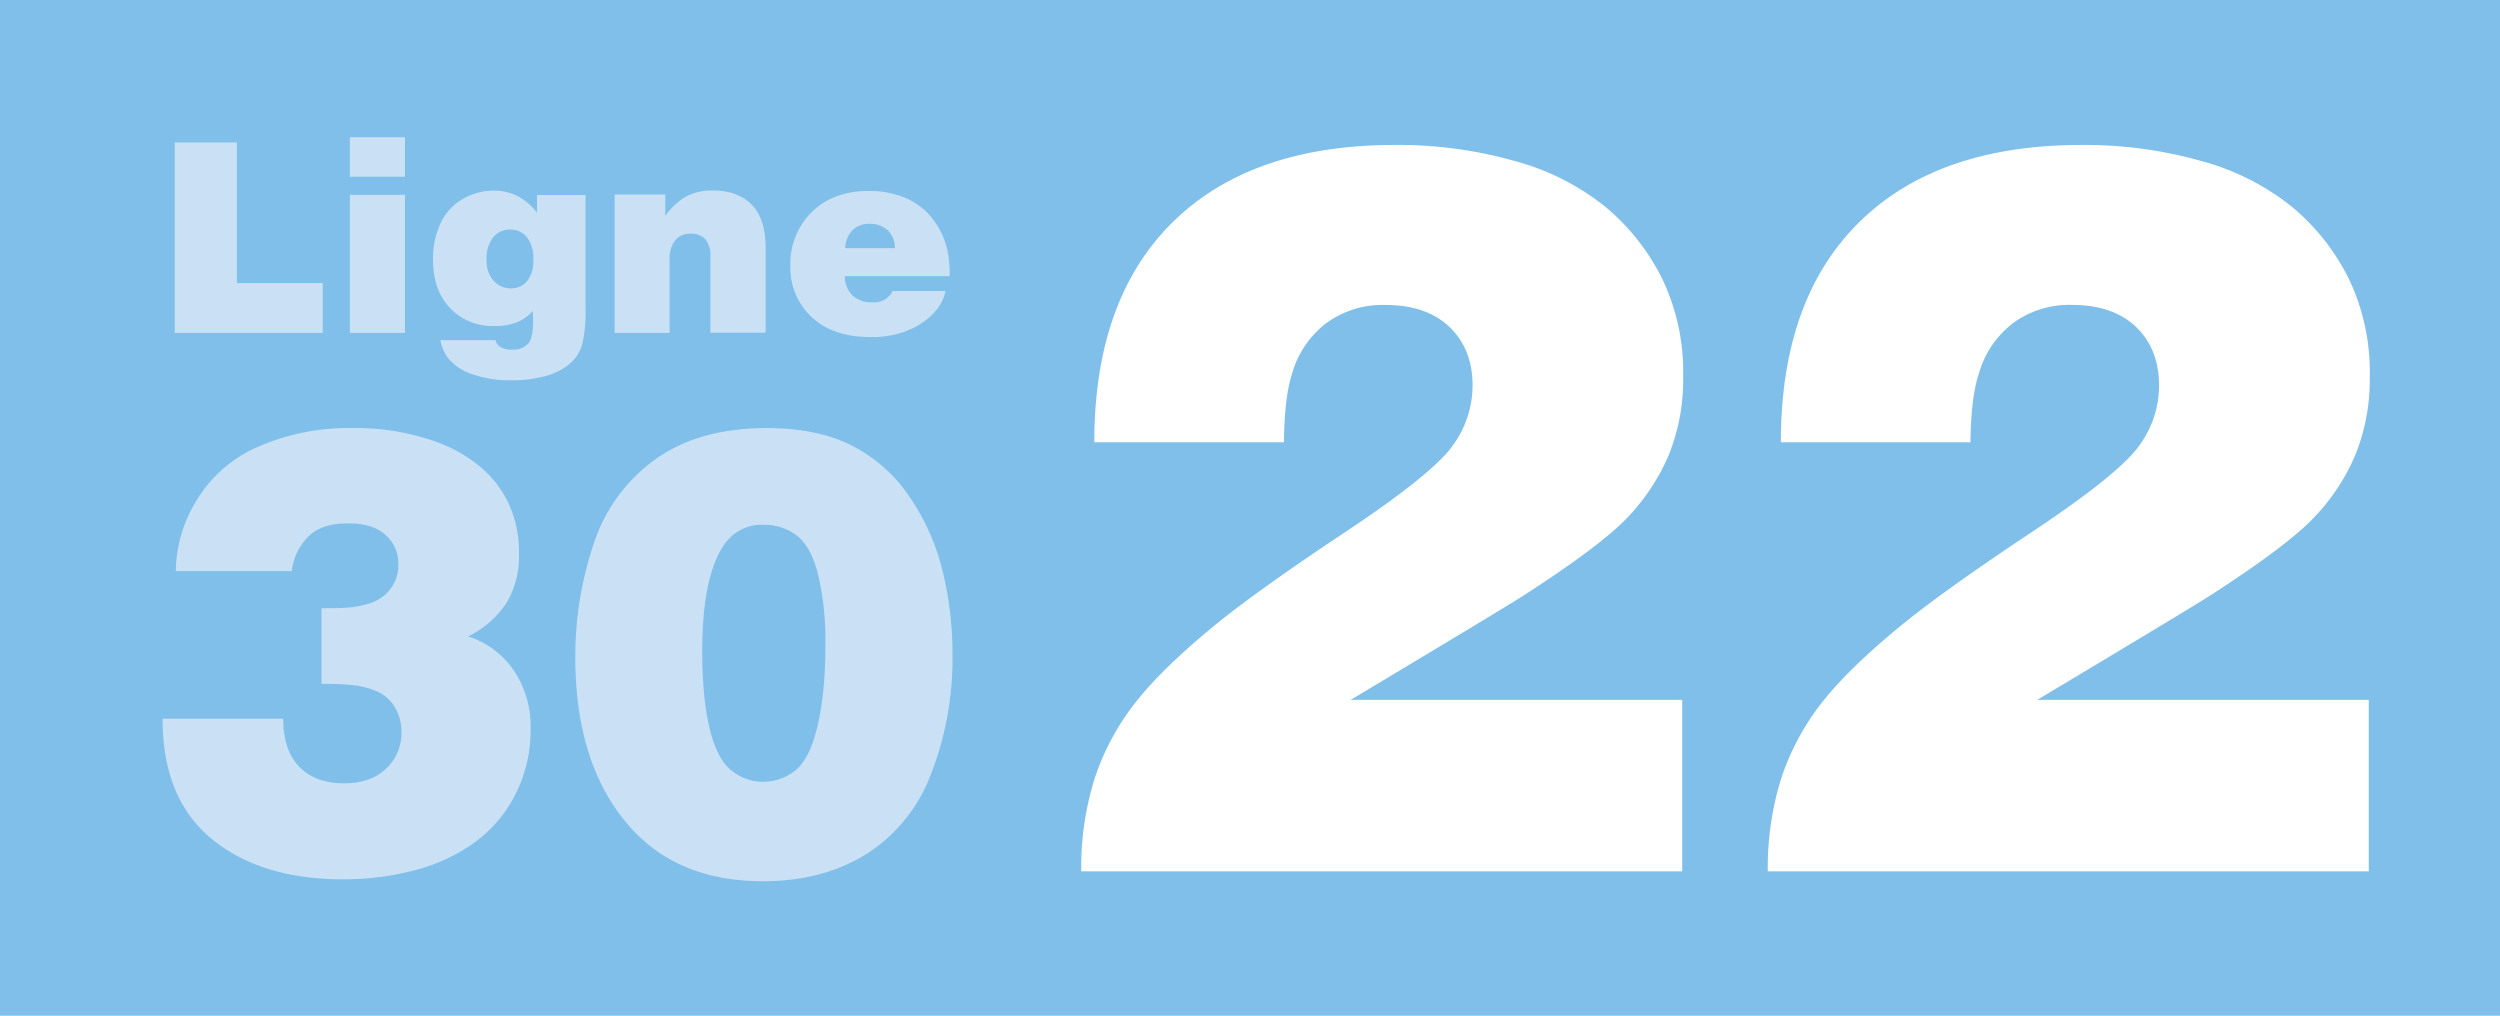
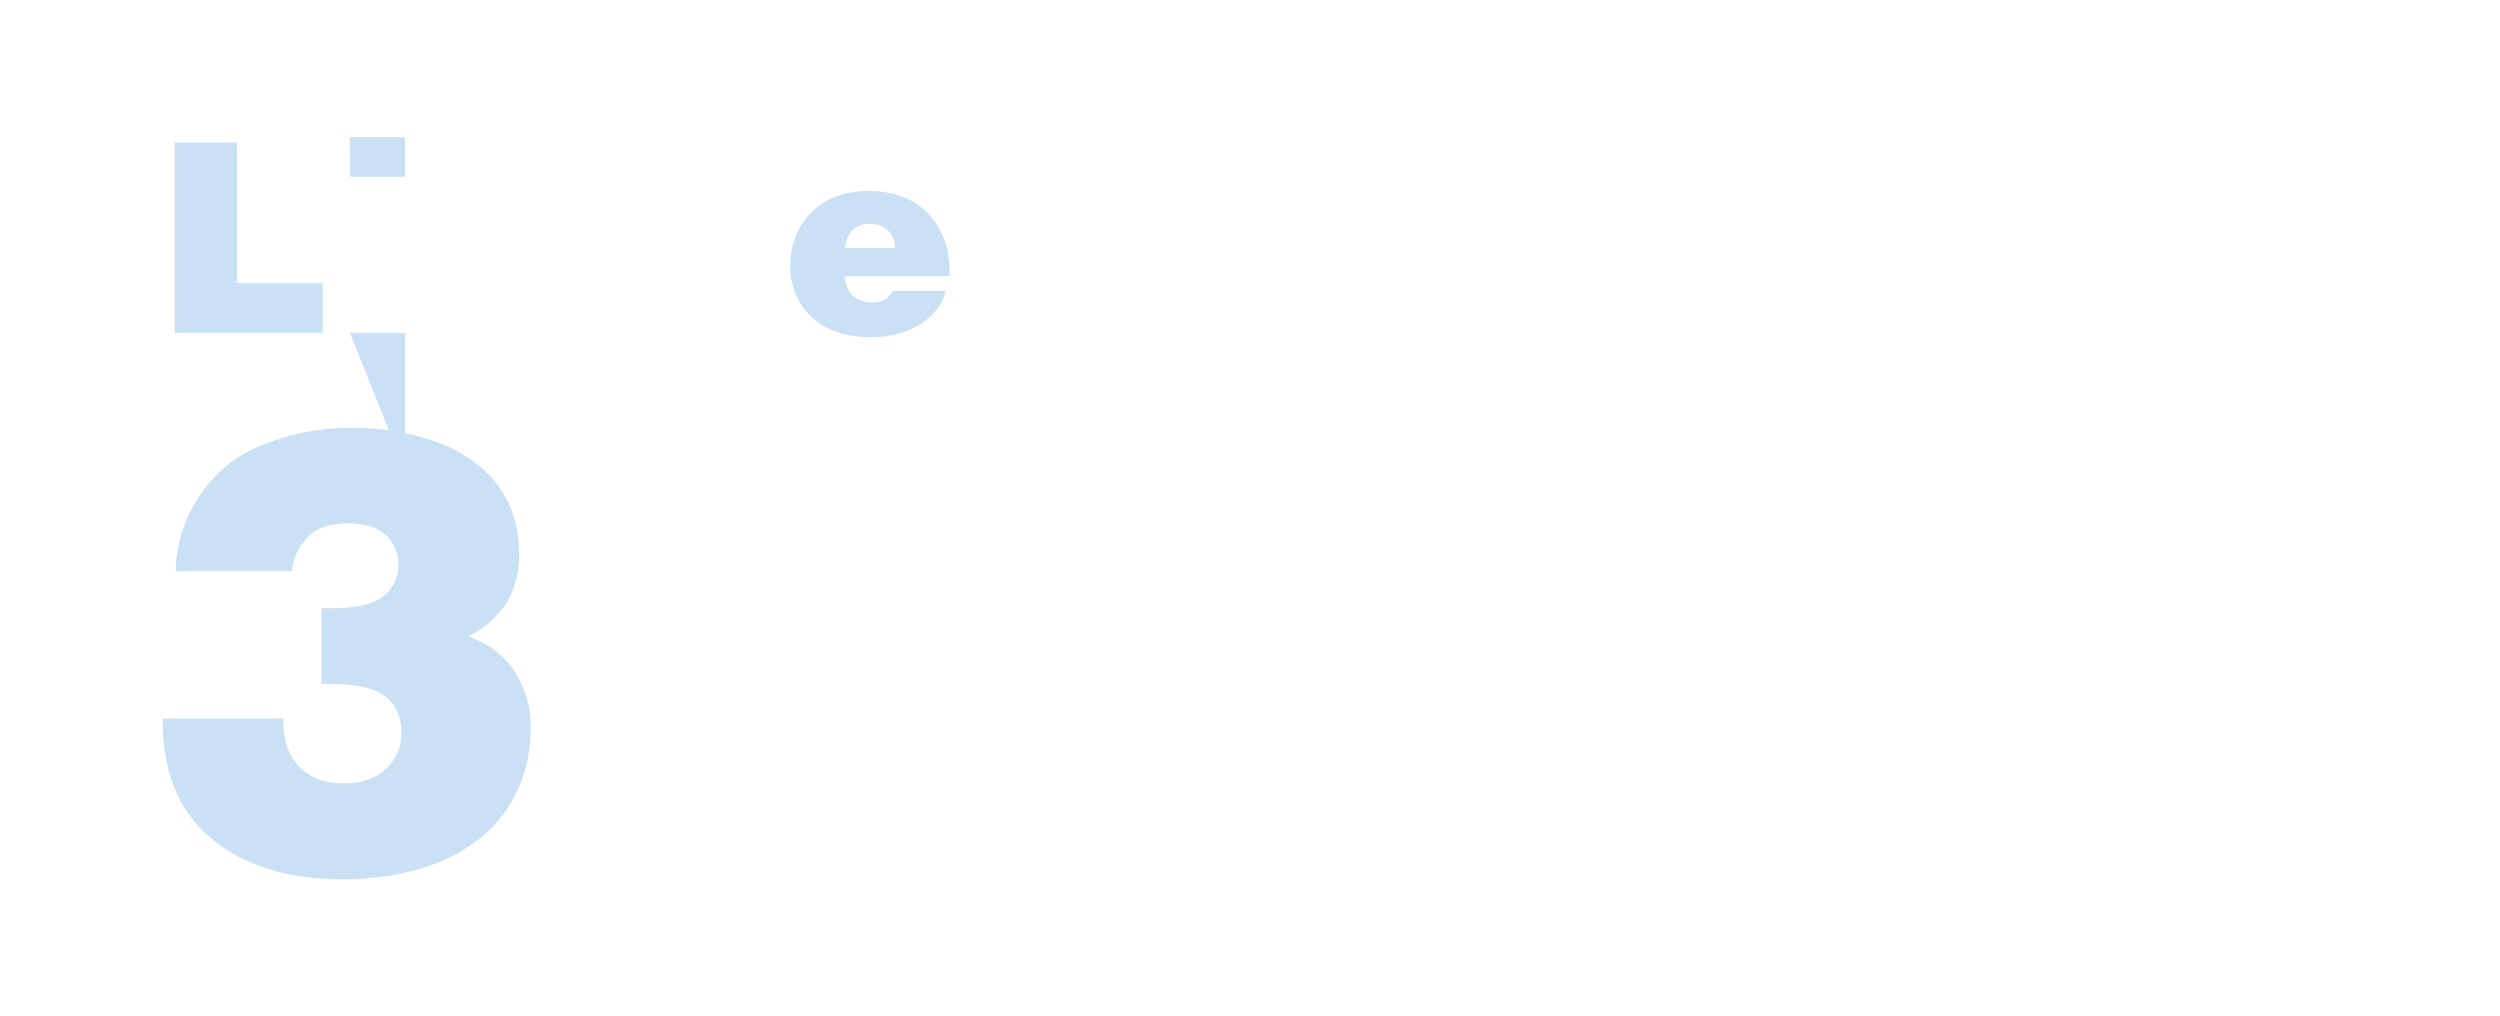
<svg xmlns="http://www.w3.org/2000/svg" id="Calque_1" data-name="Calque 1" viewBox="0 0 510.3 207.33">
  <defs>
    <style>.cls-1{fill:#7fbfe9;}.cls-2{fill:#cae1f5;}.cls-3{fill:#fff;}</style>
  </defs>
-   <rect class="cls-1" width="510.3" height="207.33" />
  <path class="cls-2" d="M72.67,373.56V334.7H85.36v28.71h17.52v10.15Z" transform="translate(-37 -305.62)" />
-   <path class="cls-2" d="M108.42,333.63h11.25v8.06H108.42Zm0,39.93V345.39h11.25v28.17Z" transform="translate(-37 -305.62)" />
-   <path class="cls-2" d="M146.61,349.06v-3.62h9.91v23.3a28.44,28.44,0,0,1-.64,7,8.06,8.06,0,0,1-2.2,3.78,12.09,12.09,0,0,1-5.17,2.81,25.55,25.55,0,0,1-7.07.91,23.59,23.59,0,0,1-7.81-1.15,11.11,11.11,0,0,1-5-3.16,8.73,8.73,0,0,1-1.74-3.88h11.24a2.11,2.11,0,0,0,1,1.39,4.51,4.51,0,0,0,2.49.54,3.94,3.94,0,0,0,3.2-1.24c.69-.82,1-2.36,1-4.63,0-.37,0-1-.08-2a8.69,8.69,0,0,1-2.92,2.17,12.34,12.34,0,0,1-4.93.89,11.92,11.92,0,0,1-9-3.64q-3.49-3.64-3.5-9.89a16.77,16.77,0,0,1,1.62-7.63,11,11,0,0,1,4.6-4.85,12.49,12.49,0,0,1,6.1-1.63,10.69,10.69,0,0,1,5.36,1.34A11.94,11.94,0,0,1,146.61,349.06Zm-5.33,15.42a4.18,4.18,0,0,0,3.3-1.46,6.53,6.53,0,0,0,1.28-4.4,6.92,6.92,0,0,0-1.32-4.6,4.31,4.31,0,0,0-3.39-1.54,4.36,4.36,0,0,0-3.48,1.56,7.06,7.06,0,0,0-1.34,4.74,5.87,5.87,0,0,0,1.43,4.15A4.61,4.61,0,0,0,141.28,364.48Z" transform="translate(-37 -305.62)" />
-   <path class="cls-2" d="M162.46,373.56V345.31H172.8v4.39a13.39,13.39,0,0,1,4.3-4,11.2,11.2,0,0,1,5.32-1.2q5.19,0,8,2.88t2.86,8.55v17.6H182V358a5.12,5.12,0,0,0-1.06-3.58,3.94,3.94,0,0,0-3-1.11,4,4,0,0,0-3.08,1.3,6.09,6.09,0,0,0-1.18,4.17v14.78Z" transform="translate(-37 -305.62)" />
+   <path class="cls-2" d="M108.42,333.63h11.25v8.06H108.42Zm0,39.93h11.25v28.17Z" transform="translate(-37 -305.62)" />
  <path class="cls-2" d="M230.84,362h-21.4a5.53,5.53,0,0,0,1.56,3.92,5.74,5.74,0,0,0,4.14,1.41,4.18,4.18,0,0,0,4.07-2.31H230a9.14,9.14,0,0,1-1.63,3.59,14.18,14.18,0,0,1-5.41,4.18,19.32,19.32,0,0,1-8.28,1.63q-7.65,0-12-4.08a13.71,13.71,0,0,1-4.35-10.46,14.79,14.79,0,0,1,4.39-11q4.4-4.29,11.63-4.29a19.34,19.34,0,0,1,7.08,1.28,13.73,13.73,0,0,1,5.6,4,16.17,16.17,0,0,1,3.25,6.38A21.92,21.92,0,0,1,230.84,362Zm-21.32-5.73h10.15a4.94,4.94,0,0,0-1.45-3.63,5.19,5.19,0,0,0-3.75-1.33,4.72,4.72,0,0,0-3.42,1.26A5.57,5.57,0,0,0,209.52,356.29Z" transform="translate(-37 -305.62)" />
  <path class="cls-2" d="M70.19,452.32H94.81c0,4.3,1.1,7.56,3.28,9.81s5.22,3.38,9.1,3.38c3.66,0,6.54-1,8.62-3a9.89,9.89,0,0,0,3.13-7.47,9.63,9.63,0,0,0-1.25-4.9A8.14,8.14,0,0,0,114.5,447a16.93,16.93,0,0,0-5.5-1.53,51.81,51.81,0,0,0-6.38-.25V429.76h2.25q7.44,0,10.44-2.5a8,8,0,0,0,3-6.49,7.74,7.74,0,0,0-2.59-5.94c-1.73-1.58-4.28-2.38-7.66-2.38-3.87,0-6.71,1-8.5,3.1a11.6,11.6,0,0,0-3,6.65H72.88a28.09,28.09,0,0,1,4.19-14.34,27.2,27.2,0,0,1,12.49-11A46.25,46.25,0,0,1,109.12,393a48.43,48.43,0,0,1,16.94,2.81,30,30,0,0,1,8.4,4.63,22.13,22.13,0,0,1,6.16,7.53,23.3,23.3,0,0,1,2.31,10.71,18.48,18.48,0,0,1-2.53,10,20,20,0,0,1-7.84,6.85,17.83,17.83,0,0,1,9.25,6.84,20.37,20.37,0,0,1,3.5,12,28.88,28.88,0,0,1-3.22,13.62,27.28,27.28,0,0,1-8.66,9.91,37.16,37.16,0,0,1-12.34,5.5,57.89,57.89,0,0,1-14,1.71q-16.86,0-26.9-8.28T70.19,452.32Z" transform="translate(-37 -305.62)" />
-   <path class="cls-2" d="M193.49,393q10.37,0,17.43,3.59A31.35,31.35,0,0,1,222.64,407a46.23,46.23,0,0,1,6.72,15,70.72,70.72,0,0,1,2.06,17.18A64.81,64.81,0,0,1,227,463.7,33,33,0,0,1,213.77,480q-8.91,5.49-21,5.5-17.19,0-27-10.88Q154.43,462,154.43,439.76a71.61,71.61,0,0,1,3.69-22.93,34.2,34.2,0,0,1,12.59-17.41Q179.62,393,193.49,393Zm-.69,72.18a10.31,10.31,0,0,0,6.25-2.07q2.8-2.06,4.37-7.56,2.07-7.24,2.06-18.37A59.58,59.58,0,0,0,204,422.92q-1.47-5.78-4.38-8a10.93,10.93,0,0,0-6.72-2.18,9.22,9.22,0,0,0-8.12,4.12q-4.44,6.5-4.44,21.62,0,10.88,1.94,17.44c1,3.37,2.38,5.76,4.25,7.15A10.19,10.19,0,0,0,192.8,465.2Z" transform="translate(-37 -305.62)" />
  <path class="cls-3" d="M299.08,395.89H260.37q0-29.16,16-44.92t45.38-15.76a87,87,0,0,1,24.48,3.29,50.51,50.51,0,0,1,18.53,9.39,45.3,45.3,0,0,1,11.55,14.68,44.12,44.12,0,0,1,4.26,19.87,41.2,41.2,0,0,1-2.92,16,42.57,42.57,0,0,1-8.42,12.78q-5.5,5.81-21.31,16-2.67,1.76-35.21,21.25h67.66v35H257.7a60.78,60.78,0,0,1,2.72-18.89,50.71,50.71,0,0,1,8.22-15.4q5.49-7.08,16.68-16.22,8.63-7,26.28-18.74t21.82-17.5a20.78,20.78,0,0,0,4.16-12.42q0-7.4-4.68-11.91t-13.09-4.52a19.4,19.4,0,0,0-12.21,3.8,19.75,19.75,0,0,0-6.88,10.27Q299.17,386.76,299.08,395.89Z" transform="translate(-37 -305.62)" />
  <path class="cls-3" d="M439.21,395.89h-38.7q0-29.16,16-44.92t45.38-15.76a87.05,87.05,0,0,1,24.49,3.29,50.59,50.59,0,0,1,18.53,9.39,45.3,45.3,0,0,1,11.55,14.68,44.12,44.12,0,0,1,4.26,19.87,41.2,41.2,0,0,1-2.93,16,42.38,42.38,0,0,1-8.42,12.78q-5.49,5.81-21.3,16-2.67,1.76-35.21,21.25h67.65v35H397.84a60.78,60.78,0,0,1,2.72-18.89,50.68,50.68,0,0,1,8.21-15.4q5.49-7.08,16.69-16.22,8.63-7,26.28-18.74t21.81-17.5a20.71,20.71,0,0,0,4.16-12.42q0-7.4-4.67-11.91T460,367.86a19.45,19.45,0,0,0-12.22,3.8,19.79,19.79,0,0,0-6.87,10.27Q439.31,386.76,439.21,395.89Z" transform="translate(-37 -305.62)" />
</svg>